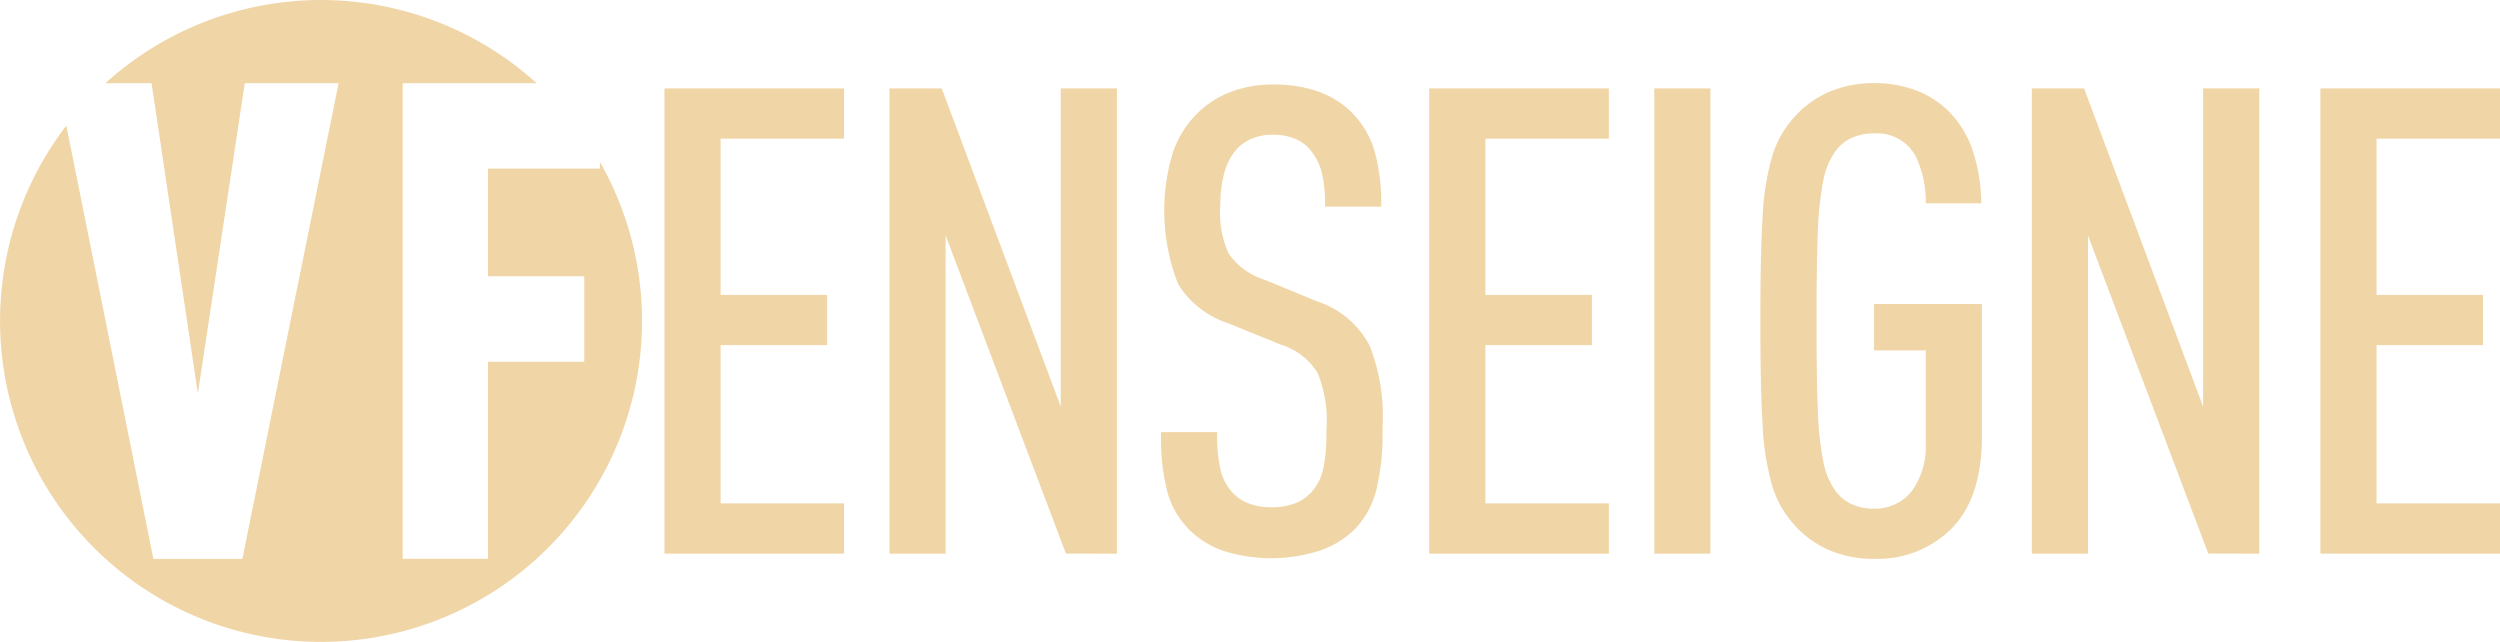
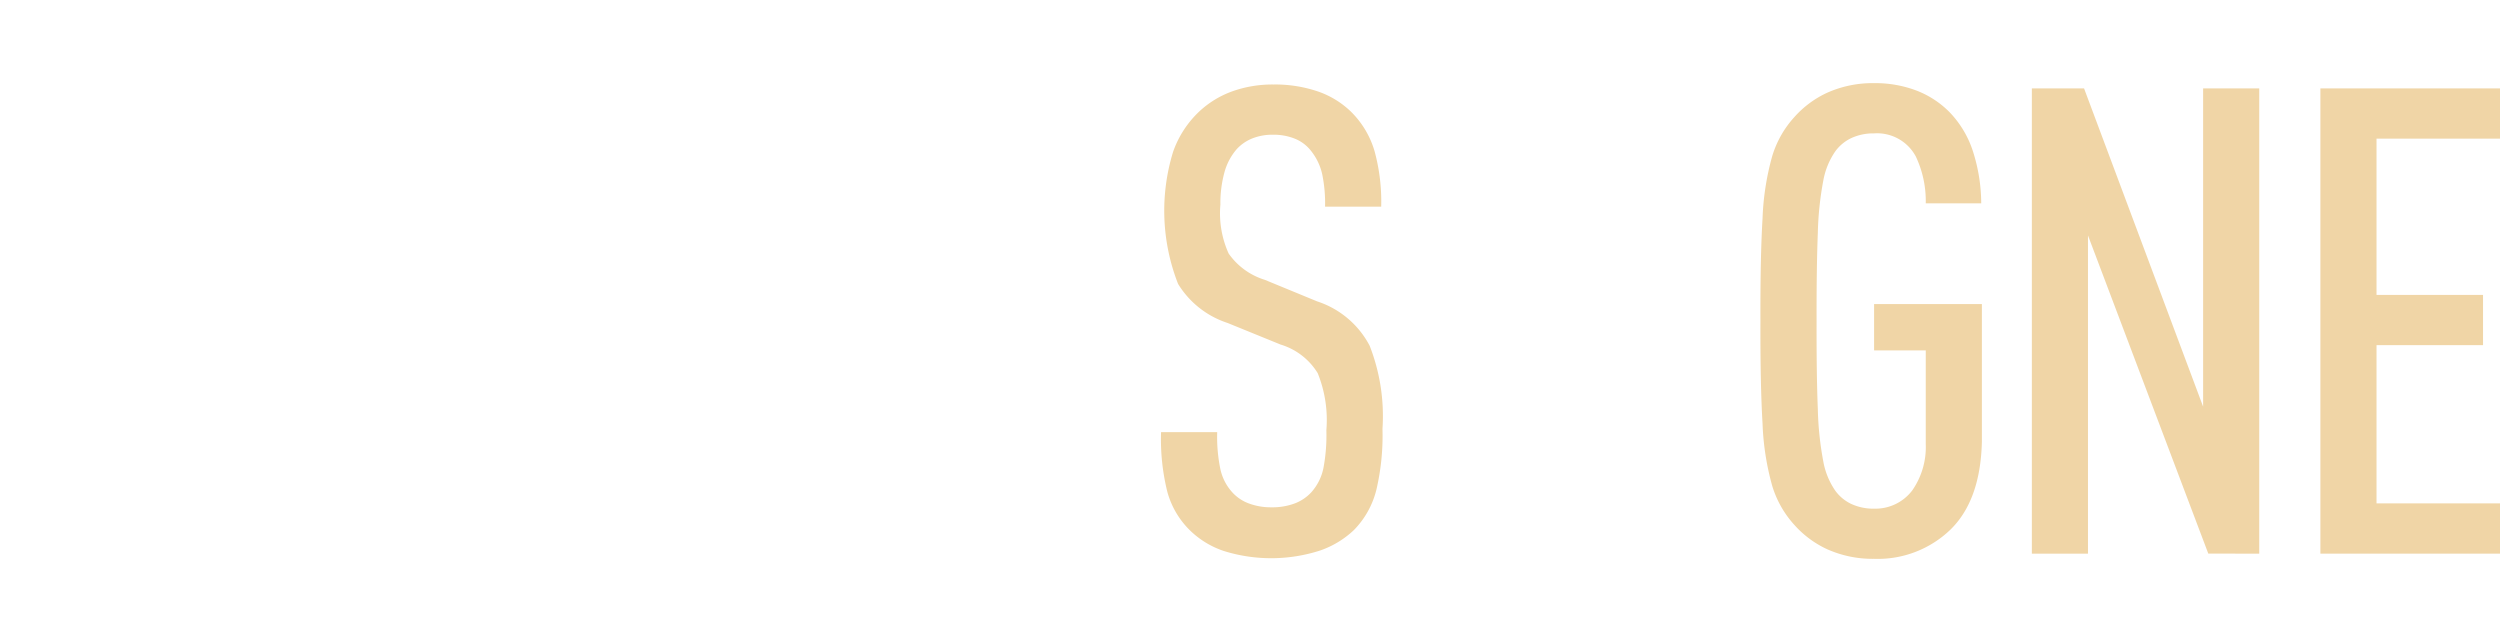
<svg xmlns="http://www.w3.org/2000/svg" width="200.437" height="51.475" viewBox="0 0 200.437 51.475">
  <g id="Groupe_274" data-name="Groupe 274" transform="translate(-599.128 -4596.052)">
    <g id="Groupe_273" data-name="Groupe 273" transform="translate(599.128 4596.052)">
-       <path id="Tracé_3" data-name="Tracé 3" d="M576.93,308.11v.539h-8.968v8.632h7.715v6.851h-7.715v15.8H561.12V301.8h10.736a25.737,25.737,0,0,0-34.571,0h3.7l3.713,24.875,3.761-24.875h7.522l-7.715,38.138h-7.136L534.151,305.2a25.735,25.735,0,1,0,42.779,2.911Z" transform="translate(-528.834 -295.13)" fill="#f0d5a6" />
-       <path id="Tracé_4" data-name="Tracé 4" d="M830.875,370.7V366.67h-9.9V353.984h8.54v-4.028h-8.54V337.427h9.9V333.4h-14.4v37.3Z" transform="translate(-763.2 -326.312)" fill="#f0d5a6" />
-       <path id="Tracé_5" data-name="Tracé 5" d="M932.132,370.7V333.4h-4.5v25.512L918.09,333.4H913.9v37.3h4.5V345.187l9.647,25.512Z" transform="translate(-842.586 -326.312)" fill="#f0d5a6" />
      <path id="Tracé_6" data-name="Tracé 6" d="M1049.175,359.313a15.5,15.5,0,0,0-1.027-6.662,7.3,7.3,0,0,0-4.206-3.557l-4.2-1.729a5.518,5.518,0,0,1-2.9-2.109,7.812,7.812,0,0,1-.662-3.917,9.332,9.332,0,0,1,.321-2.581,4.746,4.746,0,0,1,.99-1.874,3.419,3.419,0,0,1,1.186-.832,4.306,4.306,0,0,1,1.7-.321,4.581,4.581,0,0,1,1.816.334,3.117,3.117,0,0,1,1.225.924,4.6,4.6,0,0,1,.931,1.939,11.48,11.48,0,0,1,.223,2.568h4.5a15.37,15.37,0,0,0-.523-4.415,7.317,7.317,0,0,0-1.936-3.233,7.162,7.162,0,0,0-2.6-1.582,10.654,10.654,0,0,0-3.584-.562,9.565,9.565,0,0,0-3.336.562,7.7,7.7,0,0,0-2.586,1.582,8.117,8.117,0,0,0-2.119,3.253,16.079,16.079,0,0,0,.4,10.592,7.313,7.313,0,0,0,3.971,3.131l4.247,1.729a5.275,5.275,0,0,1,2.976,2.293,10.03,10.03,0,0,1,.695,4.572,14.3,14.3,0,0,1-.229,3,4.147,4.147,0,0,1-.977,1.978,3.5,3.5,0,0,1-1.285.878,5.118,5.118,0,0,1-1.914.328,5.035,5.035,0,0,1-1.842-.321,3.354,3.354,0,0,1-1.252-.832,4.022,4.022,0,0,1-1-1.906,12.873,12.873,0,0,1-.255-2.967h-4.5a17.515,17.515,0,0,0,.5,4.775,6.853,6.853,0,0,0,1.8,3.083,7.113,7.113,0,0,0,2.743,1.674,12.752,12.752,0,0,0,7.7-.039,7.492,7.492,0,0,0,2.71-1.635,7,7,0,0,0,1.818-3.272A19.113,19.113,0,0,0,1049.175,359.313Z" transform="translate(-938.335 -324.929)" fill="#f0d5a6" />
-       <path id="Tracé_7" data-name="Tracé 7" d="M1161.927,370.7V366.67h-9.9V353.984h8.541v-4.028h-8.541V337.427h9.9V333.4h-14.4v37.3Z" transform="translate(-1032.937 -326.312)" fill="#f0d5a6" />
-       <rect id="Rectangle_4" data-name="Rectangle 4" width="4.499" height="37.299" transform="translate(132.632 7.088)" fill="#f0d5a6" />
      <path id="Tracé_8" data-name="Tracé 8" d="M1308.65,359.9V348.846h-8.642v3.713h4.142v7.5a6.077,6.077,0,0,1-1.088,3.735,3.708,3.708,0,0,1-3.054,1.455,4.2,4.2,0,0,1-1.861-.393,3.374,3.374,0,0,1-1.232-1.022,5.975,5.975,0,0,1-.977-2.357,25.742,25.742,0,0,1-.441-4.2q-.111-2.687-.1-7.071-.008-4.385.1-7.073a25.742,25.742,0,0,1,.441-4.2,5.977,5.977,0,0,1,.977-2.357,3.376,3.376,0,0,1,1.232-1.022,4.2,4.2,0,0,1,1.861-.393,3.518,3.518,0,0,1,3.349,1.861,8.361,8.361,0,0,1,.793,3.748h4.447a13.811,13.811,0,0,0-.654-4.141,8.1,8.1,0,0,0-1.91-3.194,7.529,7.529,0,0,0-2.559-1.681,9.307,9.307,0,0,0-3.466-.621,8.927,8.927,0,0,0-3.768.772,8.012,8.012,0,0,0-2.625,1.949,8.138,8.138,0,0,0-1.775,3.132,21.249,21.249,0,0,0-.775,4.984q-.187,3.13-.17,8.233-.017,5.1.17,8.232a21.247,21.247,0,0,0,.775,4.984,8.141,8.141,0,0,0,1.775,3.132,8.015,8.015,0,0,0,2.625,1.948,8.925,8.925,0,0,0,3.768.772,8.394,8.394,0,0,0,6.129-2.349Q1308.533,364.577,1308.65,359.9Z" transform="translate(-1149.753 -324.467)" fill="#f0d5a6" />
      <path id="Tracé_9" data-name="Tracé 9" d="M1426.645,370.7V333.4h-4.5v25.512L1412.6,333.4h-4.186v37.3h4.5V345.187l9.647,25.512Z" transform="translate(-1245.511 -326.312)" fill="#f0d5a6" />
      <path id="Tracé_10" data-name="Tracé 10" d="M1547.693,370.7V366.67h-9.9V353.984h8.54v-4.028h-8.54V337.427h9.9V333.4h-14.4v37.3Z" transform="translate(-1347.256 -326.312)" fill="#f0d5a6" />
    </g>
  </g>
</svg>